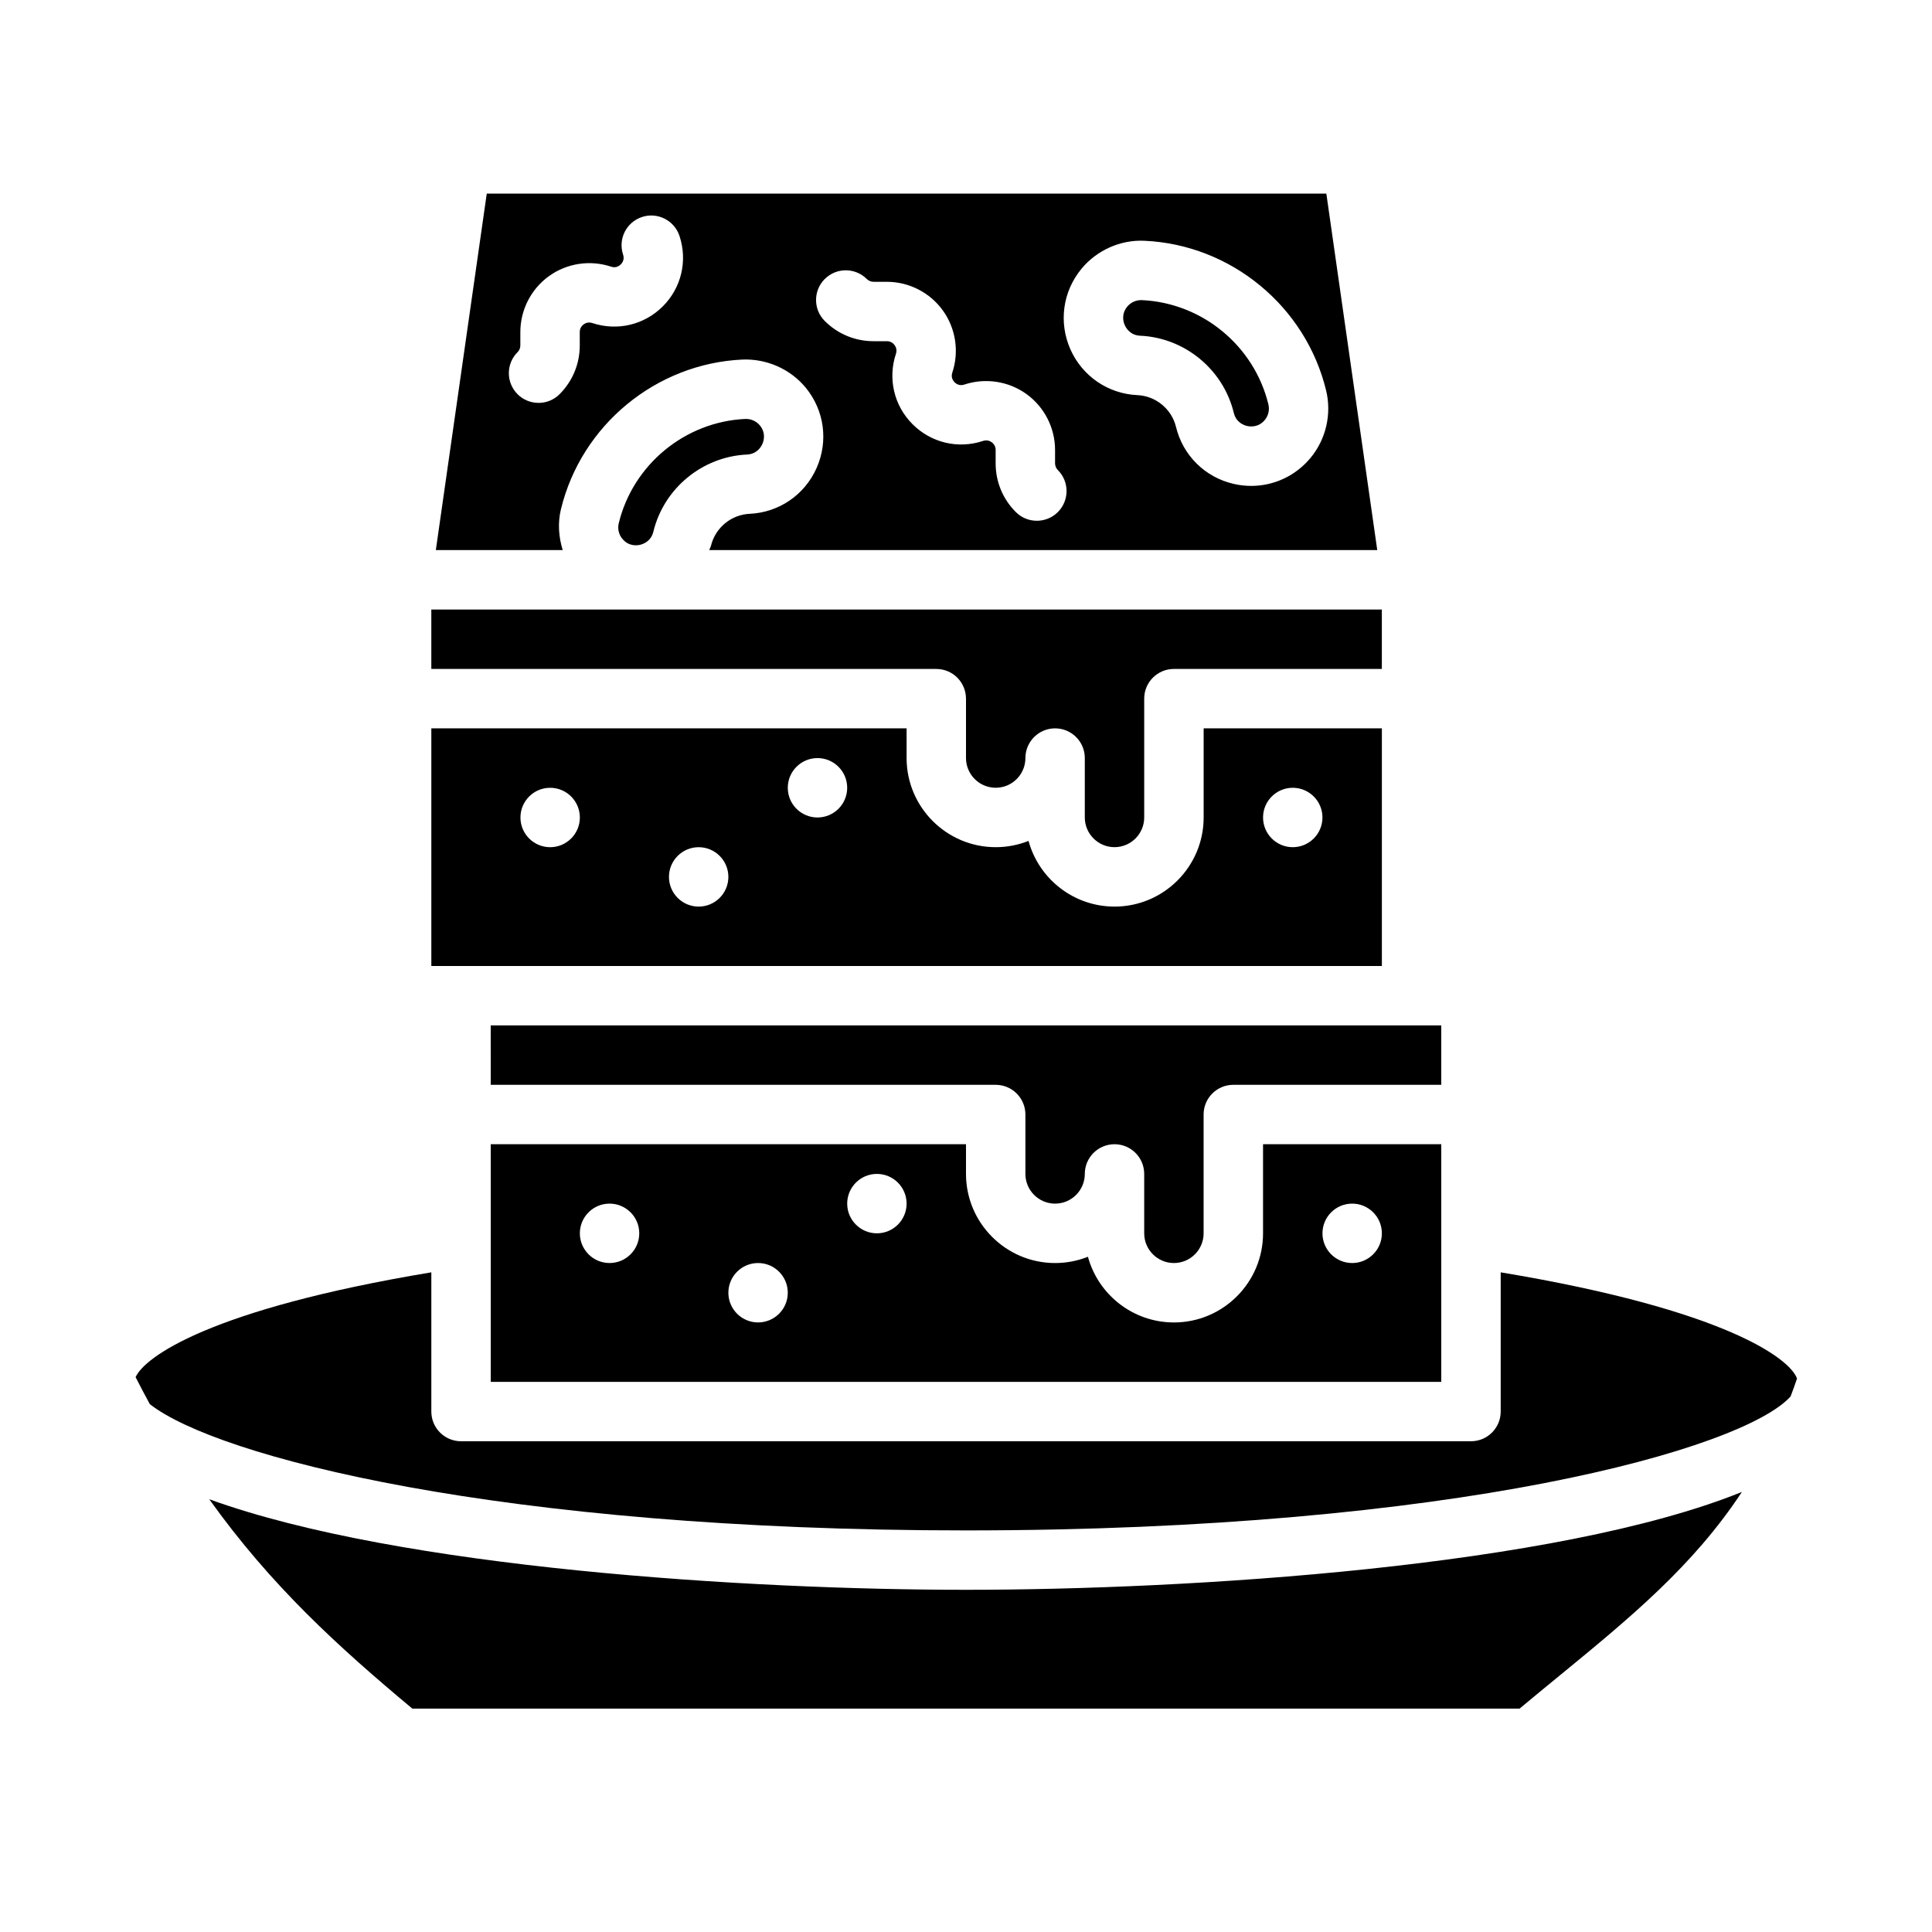
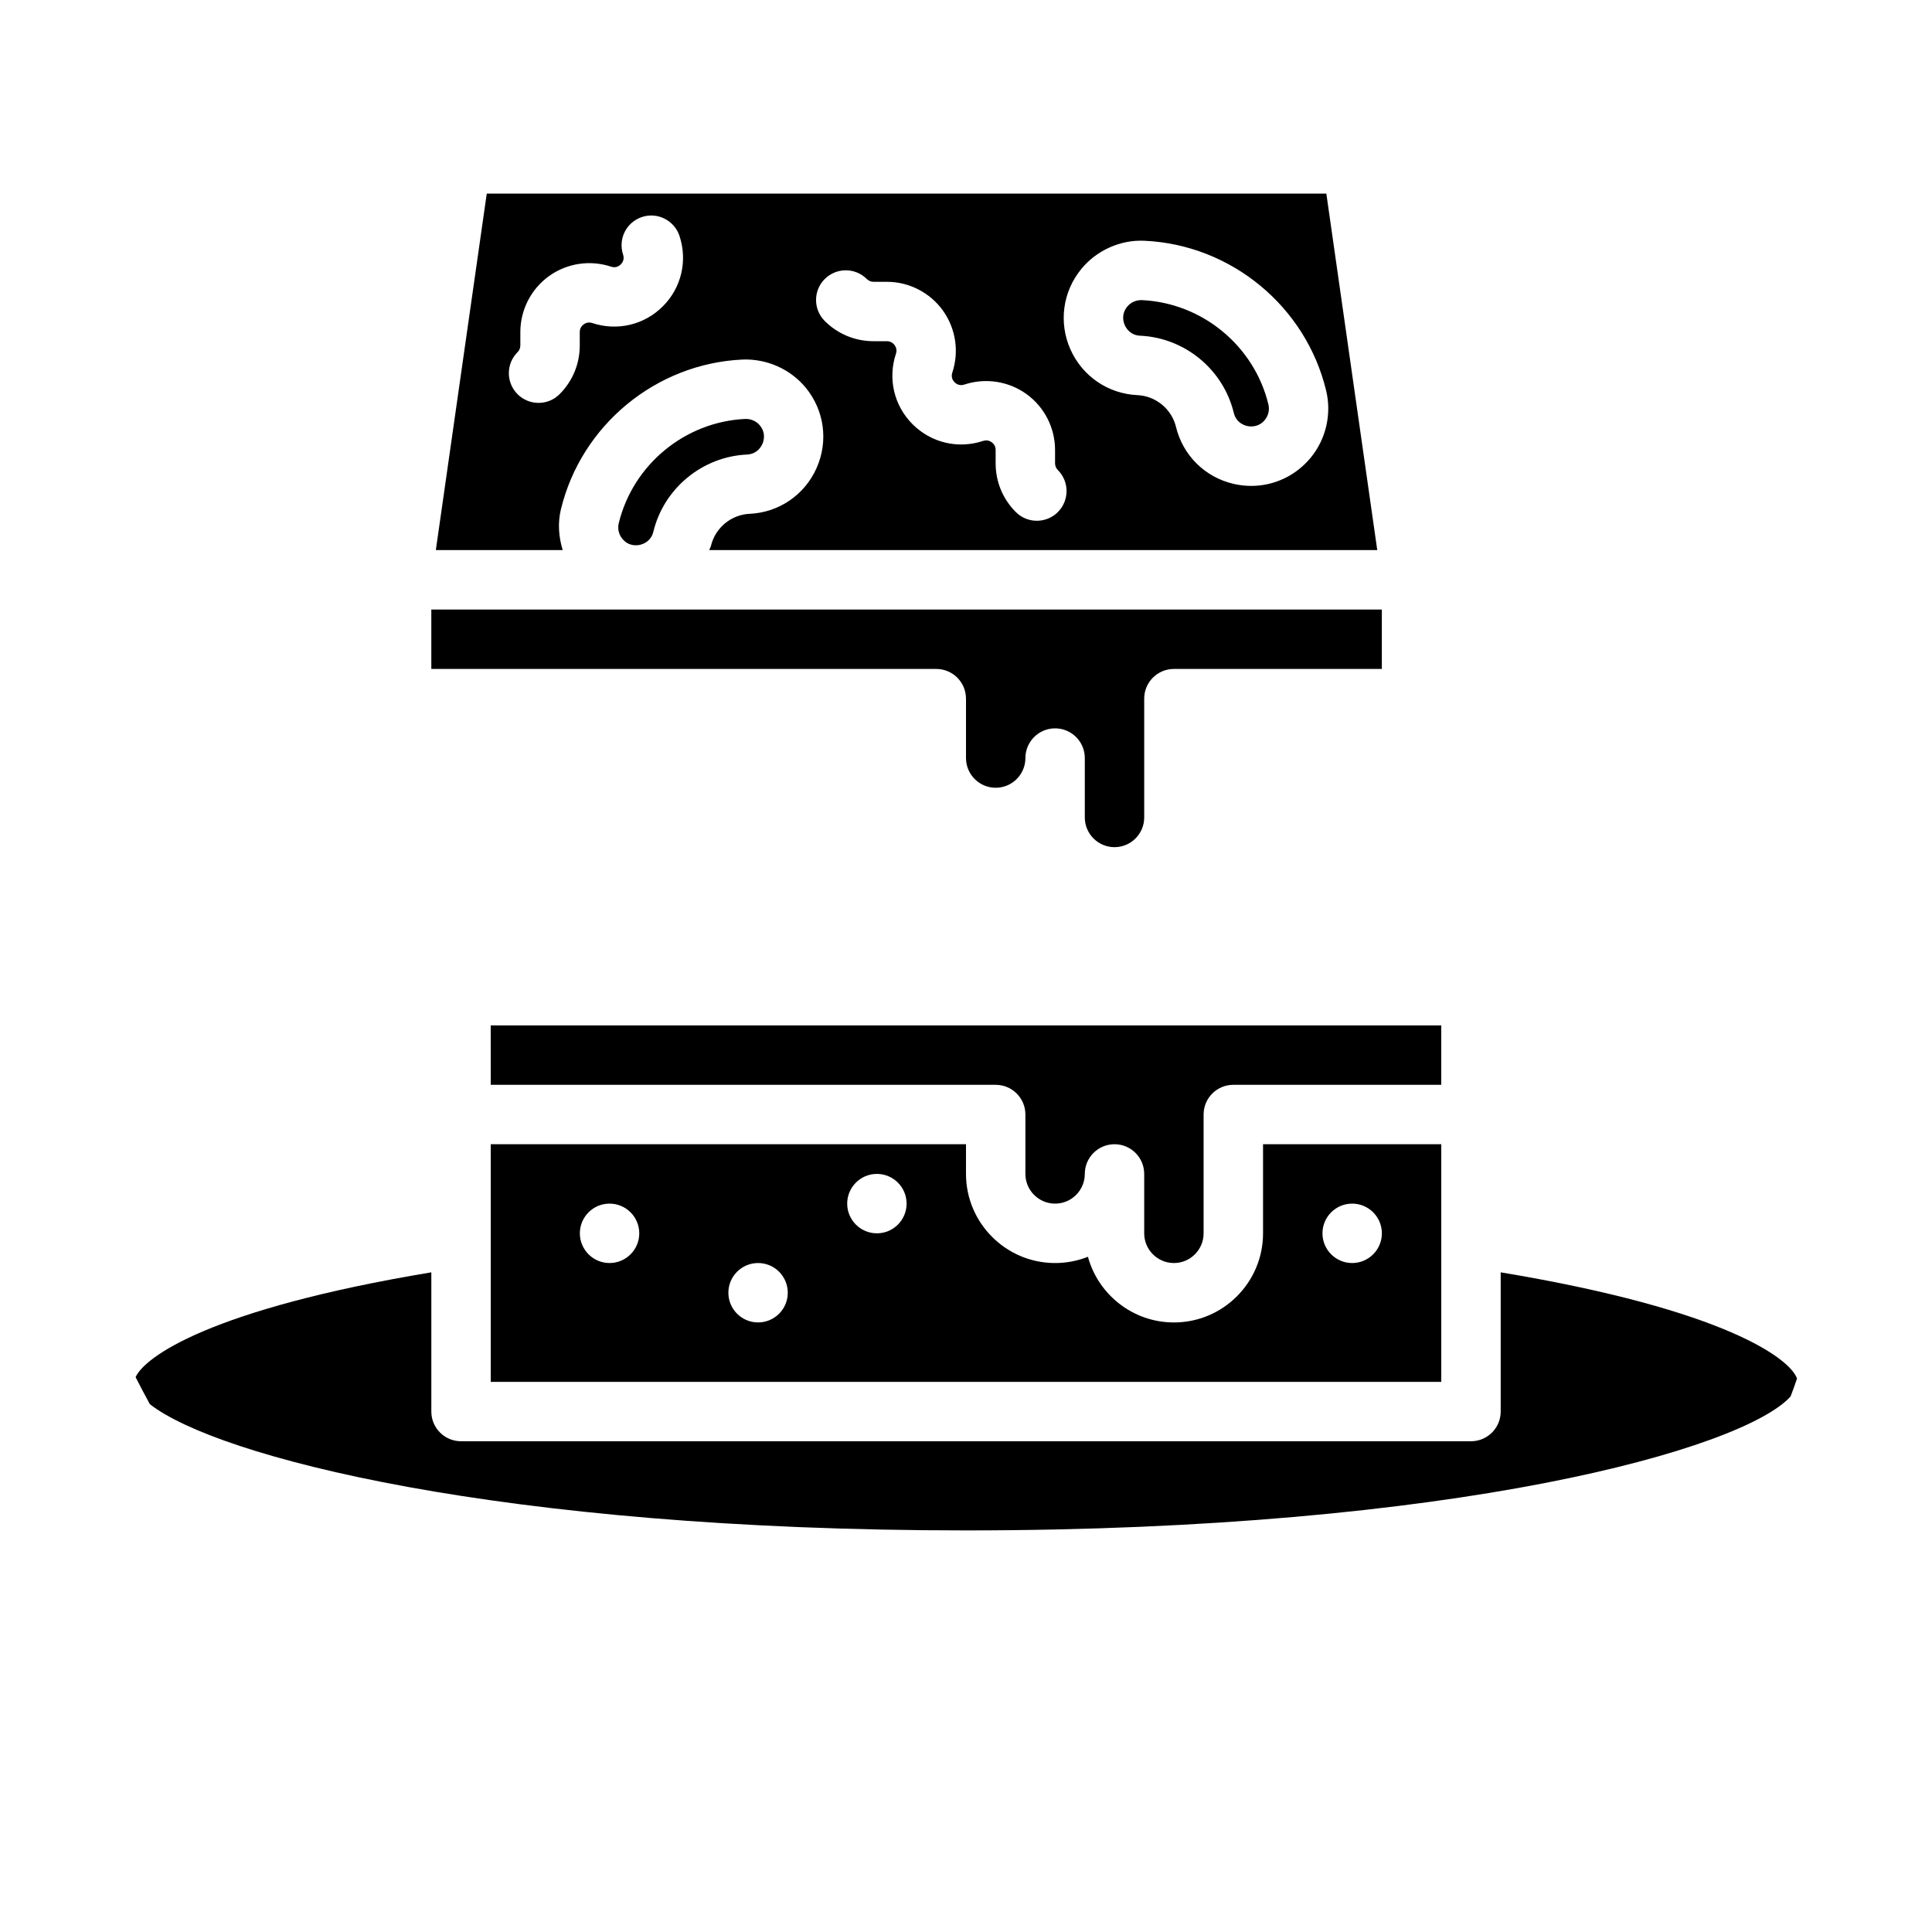
<svg xmlns="http://www.w3.org/2000/svg" fill="#000000" width="800px" height="800px" version="1.1" viewBox="144 144 512 512">
  <g>
    <path d="m400 329.15v15.742c0 4.336 3.527 7.871 7.871 7.871s7.871-3.535 7.871-7.871 3.519-7.871 7.871-7.871c4.352 0 7.871 3.527 7.871 7.871v15.742c0 4.336 3.527 7.871 7.871 7.871s7.871-3.535 7.871-7.871v-31.488c0-4.344 3.519-7.871 7.871-7.871h55.105v-15.742l-251.9 0.004v15.742h133.82c4.352 0 7.871 3.527 7.871 7.871z" />
    <path d="m274.05 447.23v62.977h251.9v-62.977h-47.23v23.617c0 13.02-10.598 23.617-23.617 23.617-10.871 0-20.059-7.383-22.789-17.406-2.699 1.07-5.637 1.66-8.699 1.66-13.02 0-23.617-10.598-23.617-23.617v-7.871zm228.29 15.742c4.344 0 7.871 3.527 7.871 7.871s-3.527 7.871-7.871 7.871-7.871-3.527-7.871-7.871 3.527-7.871 7.871-7.871zm-196.8 15.742c-4.344 0-7.871-3.527-7.871-7.871s3.527-7.871 7.871-7.871 7.871 3.527 7.871 7.871-3.527 7.871-7.871 7.871zm39.359 15.742c-4.344 0-7.871-3.527-7.871-7.871s3.527-7.871 7.871-7.871 7.871 3.527 7.871 7.871-3.527 7.871-7.871 7.871zm31.488-23.617c-4.344 0-7.871-3.527-7.871-7.871s3.527-7.871 7.871-7.871 7.871 3.527 7.871 7.871-3.527 7.871-7.871 7.871z" />
-     <path d="m446.18 232.97c11.801 0.543 21.996 8.941 24.781 20.422 0.621 2.566 2.676 3.297 3.527 3.496 0.867 0.195 3.031 0.426 4.715-1.605 0.93-1.141 1.281-2.676 0.938-4.109-3.769-15.547-17.555-26.906-33.535-27.641h-0.203c-1.41 0-2.762 0.629-3.66 1.715-1.668 2.031-1.023 4.117-0.668 4.922 0.363 0.805 1.473 2.684 4.102 2.801z" />
+     <path d="m446.18 232.97c11.801 0.543 21.996 8.941 24.781 20.422 0.621 2.566 2.676 3.297 3.527 3.496 0.867 0.195 3.031 0.426 4.715-1.605 0.93-1.141 1.281-2.676 0.938-4.109-3.769-15.547-17.555-26.906-33.535-27.641h-0.203c-1.41 0-2.762 0.629-3.66 1.715-1.668 2.031-1.023 4.117-0.668 4.922 0.363 0.805 1.473 2.684 4.102 2.801" />
    <path d="m292.66 278.93c5.414-22.285 25.199-38.59 48.113-39.645 6.383-0.25 12.648 2.488 16.727 7.422 4.969 6.031 6.07 14.199 2.906 21.324-3.164 7.125-9.973 11.785-17.766 12.137-4.856 0.219-9.055 3.684-10.211 8.414-0.102 0.426-0.34 0.781-0.473 1.188h177.03l-13.492-94.465-222.5 0.008-13.492 94.465h33.621c-1.078-3.496-1.348-7.234-0.465-10.855zm137.93-63.691c4.086-4.945 10.398-7.754 16.734-7.43 22.914 1.047 42.699 17.359 48.105 39.652 1.512 6.211 0 12.887-4.086 17.84-3.961 4.801-9.723 7.469-15.75 7.469-1.535 0-3.094-0.172-4.637-0.527-7.606-1.746-13.469-7.543-15.305-15.113-1.148-4.731-5.352-8.195-10.211-8.414-7.793-0.355-14.602-5.016-17.773-12.137-3.156-7.133-2.047-15.297 2.914-21.316zm-68.016 2.707c3.078-3.086 8.055-3.078 11.133-0.008 0.48 0.473 1.133 0.746 1.793 0.746h3.543c5.848 0 11.391 2.832 14.816 7.582 3.426 4.746 4.367 10.895 2.519 16.453-0.434 1.301 0.188 2.172 0.598 2.59 0.418 0.41 1.301 1.031 2.582 0.605 5.559-1.844 11.707-0.906 16.453 2.504 4.754 3.426 7.59 8.965 7.59 14.824v3.543c0 0.668 0.262 1.309 0.73 1.777 3.086 3.07 3.086 8.055 0.016 11.141-1.535 1.543-3.559 2.305-5.574 2.305s-4.023-0.762-5.559-2.297c-3.457-3.449-5.359-8.039-5.359-12.926v-3.543c0-1.125-0.652-1.762-1.047-2.047-0.395-0.277-1.172-0.691-2.266-0.348-6.621 2.203-13.777 0.504-18.695-4.418-4.93-4.922-6.613-12.082-4.41-18.695 0.355-1.055-0.07-1.875-0.355-2.266-0.285-0.395-0.922-1.047-2.047-1.047h-3.543c-4.871 0-9.453-1.898-12.91-5.344-3.086-3.07-3.086-8.055-0.016-11.141zm-81.422 30.512c-3.07-3.078-3.07-8.062 0.016-11.141 0.473-0.473 0.73-1.102 0.73-1.777v-3.543c0-5.856 2.832-11.398 7.59-14.824 4.754-3.434 10.918-4.344 16.453-2.504 1.281 0.441 2.164-0.195 2.582-0.613 0.41-0.41 1.031-1.289 0.605-2.574-1.379-4.125 0.844-8.582 4.977-9.965 4.109-1.379 8.582 0.859 9.957 4.977 2.203 6.606 0.52 13.77-4.402 18.688-4.922 4.922-12.051 6.621-18.703 4.426-1.062-0.348-1.875 0.055-2.266 0.348-0.395 0.285-1.047 0.922-1.047 2.047v3.543c0 4.887-1.898 9.477-5.359 12.926-1.535 1.535-3.543 2.297-5.559 2.297s-4.039-0.77-5.574-2.305z" />
    <path d="m346.04 261.66c0.355-0.805 1-2.891-0.668-4.922-0.898-1.086-2.25-1.715-3.652-1.715h-0.203c-15.973 0.73-29.766 12.098-33.543 27.641-0.348 1.441 0 2.977 0.945 4.117 1.684 2.039 3.856 1.801 4.699 1.598 0.859-0.195 2.914-0.93 3.535-3.488 2.785-11.484 12.98-19.883 24.781-20.43 2.637-0.117 3.746-2 4.102-2.801z" />
    <path d="m274.05 431.49h133.82c4.352 0 7.871 3.527 7.871 7.871v15.742c0 4.336 3.527 7.871 7.871 7.871s7.871-3.535 7.871-7.871c0-4.336 3.519-7.871 7.871-7.871 4.352 0 7.871 3.527 7.871 7.871v15.742c0 4.336 3.527 7.871 7.871 7.871s7.871-3.535 7.871-7.871v-31.488c0-4.344 3.519-7.871 7.871-7.871h55.105v-15.742h-251.9z" />
    <path d="m541.7 481.18v36.895c0 4.344-3.519 7.871-7.871 7.871h-267.65c-4.352 0-7.871-3.527-7.871-7.871v-36.895c-58.695 9.762-75.973 22.441-78.375 27.781 1.25 2.441 2.504 4.832 3.769 7.148 17.711 13.902 92.605 33.465 216.29 33.465 129.85 0 205.94-21.555 218.53-35.496 0.59-1.535 1.156-3.133 1.707-4.738-1.738-5.094-18.438-18.168-78.539-28.16z" />
-     <path d="m199.45 541.31c16.461 23.043 34.418 39.289 53.82 55.488l293.43 0.004c3.574-2.984 7.109-5.887 10.605-8.754 18.562-15.215 35.383-29.016 48.312-48.664-49.199 19.875-146.48 25.93-205.62 25.93-57.184 0-149.98-5.66-200.55-24z" />
-     <path d="m510.21 400v-62.977h-47.23v23.617c0 13.02-10.598 23.617-23.617 23.617-10.871 0-20.059-7.383-22.789-17.406-2.699 1.07-5.637 1.66-8.699 1.66-13.02 0-23.617-10.598-23.617-23.617v-7.871h-125.95v62.977zm-23.617-47.23c4.344 0 7.871 3.527 7.871 7.871s-3.527 7.871-7.871 7.871-7.871-3.527-7.871-7.871 3.527-7.871 7.871-7.871zm-125.95-7.871c4.344 0 7.871 3.527 7.871 7.871s-3.527 7.871-7.871 7.871-7.871-3.527-7.871-7.871 3.527-7.871 7.871-7.871zm-31.488 23.617c4.344 0 7.871 3.527 7.871 7.871s-3.527 7.871-7.871 7.871-7.871-3.527-7.871-7.871 3.527-7.871 7.871-7.871zm-39.359-15.742c4.344 0 7.871 3.527 7.871 7.871s-3.527 7.871-7.871 7.871-7.871-3.527-7.871-7.871 3.527-7.871 7.871-7.871z" />
  </g>
</svg>